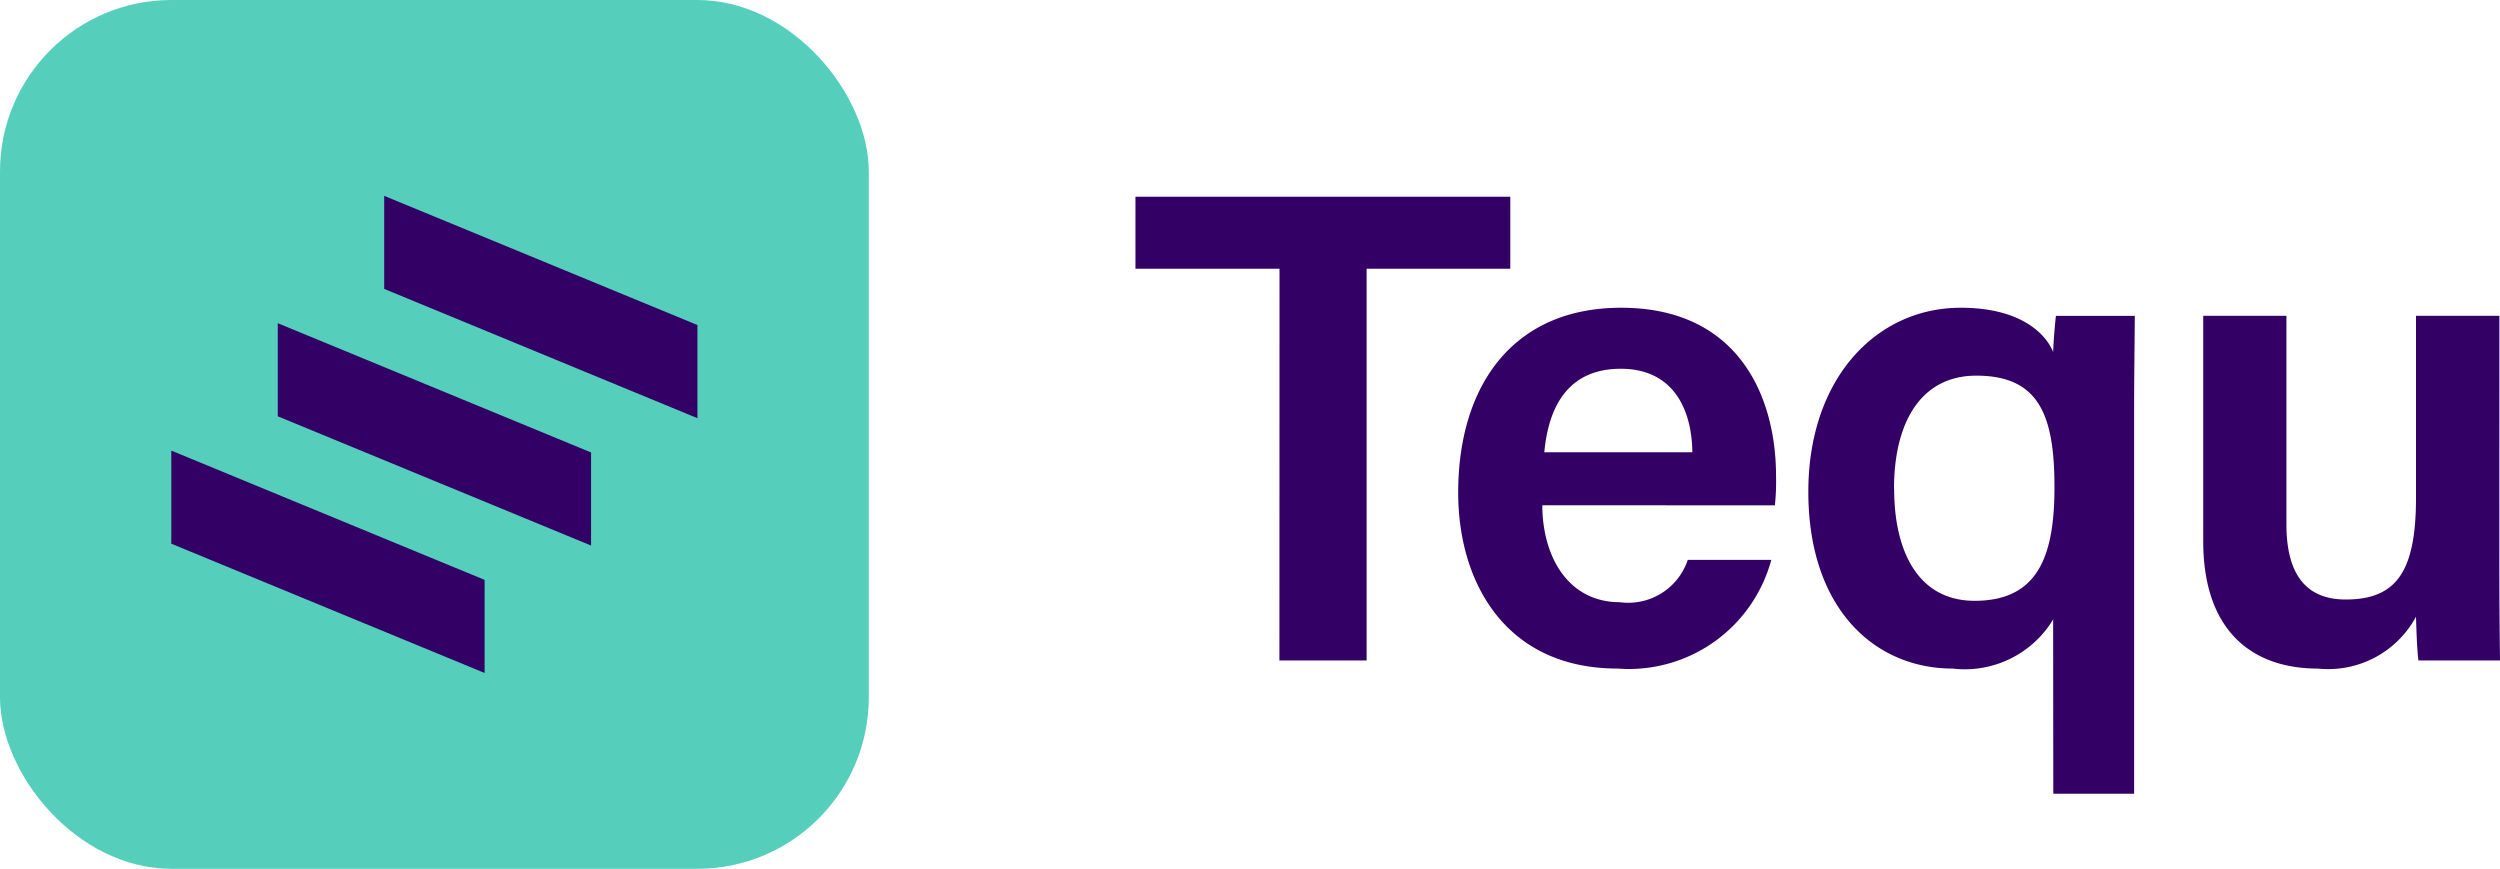
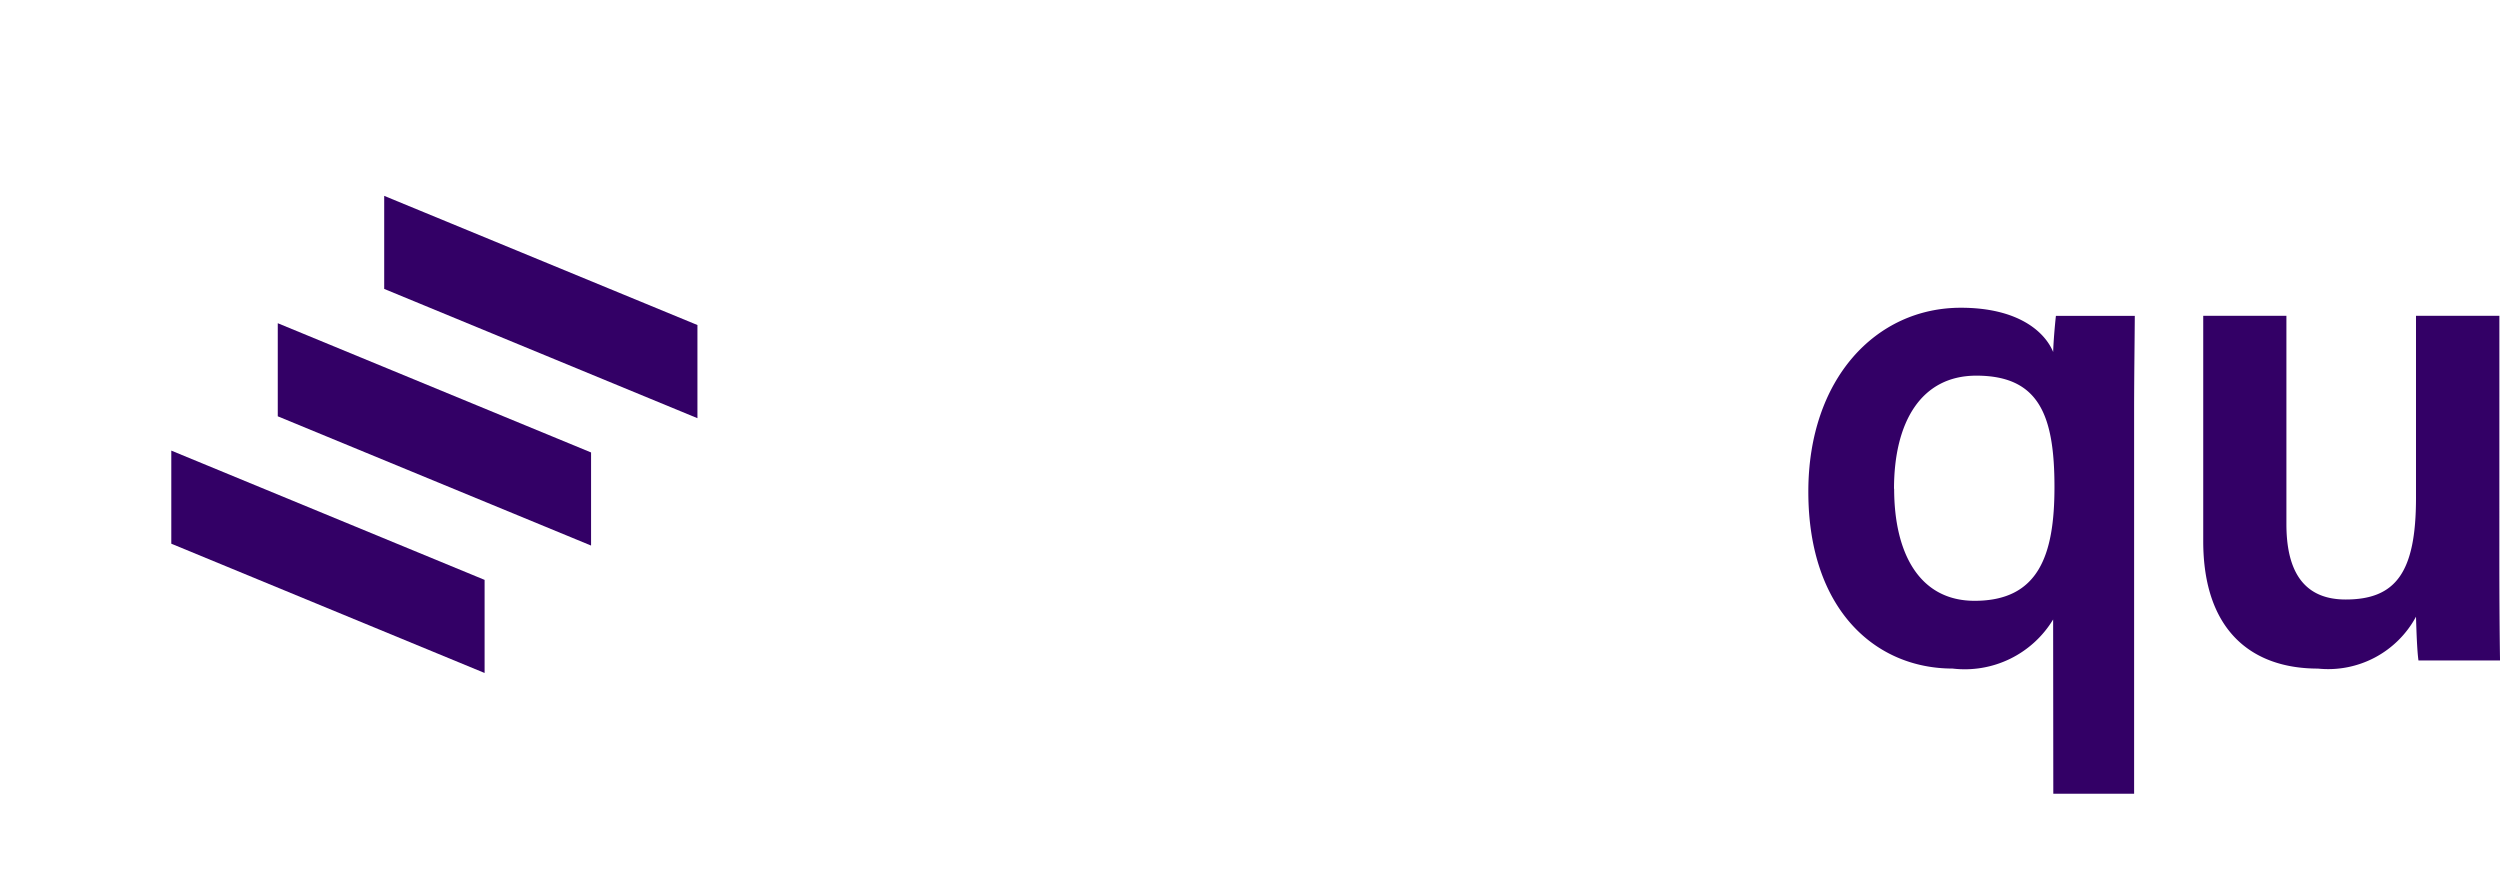
<svg xmlns="http://www.w3.org/2000/svg" id="Tequ_Logo_RGB" width="72.885" height="25.329" viewBox="0 0 72.885 25.329">
-   <rect id="Rectangle_1429" data-name="Rectangle 1429" width="25.329" height="25.329" rx="5" fill="#55cebc" />
  <path id="Path_2405" data-name="Path 2405" d="M179.352,93.252V90.536L170.22,86.77v2.713Z" transform="translate(-159.019 -81.06)" fill="#306" />
  <path id="Path_2406" data-name="Path 2406" d="M132.194,149.692v-2.714l-9.134-3.768v2.714Z" transform="translate(-114.962 -133.787)" fill="#306" />
  <path id="Path_2407" data-name="Path 2407" d="M85.034,206.133v-2.714L75.9,199.65v2.714Z" transform="translate(-70.906 -186.513)" fill="#306" />
-   <path id="Path_2408" data-name="Path 2408" d="M507.317,89.241h-4.2v-2.1h10.928v2.1h-4.189v11.42h-2.542Z" transform="translate(-470.014 -81.406)" fill="#306" />
-   <path id="Path_2409" data-name="Path 2409" d="M648.512,142.09c.006,1.522.769,2.826,2.262,2.826a1.829,1.829,0,0,0,1.979-1.234h2.435a4.3,4.3,0,0,1-4.482,3.168c-3.259,0-4.646-2.506-4.646-5.127,0-3.1,1.579-5.392,4.75-5.392,3.381,0,4.517,2.532,4.517,4.918a6.669,6.669,0,0,1-.034.842Zm4.375-1.545c-.019-1.332-.609-2.435-2.087-2.435s-2.1,1.024-2.229,2.435Z" transform="translate(-603.548 -127.359)" fill="#306" />
  <path id="Path_2410" data-name="Path 2410" d="M808.318,145.419a3.009,3.009,0,0,1-2.932,1.431c-2.249,0-4.205-1.721-4.205-5.156,0-3.286,1.967-5.363,4.446-5.363,1.693,0,2.457.717,2.692,1.29.008-.293.047-.752.08-1.053h2.3c-.006.907-.02,1.842-.02,2.758V150.5h-2.356Zm-4.635-3.811c0,1.87.729,3.267,2.345,3.267,1.862,0,2.329-1.321,2.329-3.316,0-2.087-.446-3.248-2.278-3.248-1.612,0-2.4,1.354-2.4,3.3Z" transform="translate(-748.461 -127.359)" fill="#306" />
  <path id="Path_2411" data-name="Path 2411" d="M984.774,147.026c0,.972.006,2.127.02,2.923h-2.378c-.039-.268-.059-.83-.072-1.276a2.908,2.908,0,0,1-2.86,1.513c-1.929,0-3.343-1.109-3.343-3.717V139.9h2.425v6.072c0,1.18.367,2.2,1.727,2.2,1.463,0,2.051-.79,2.051-2.961V139.9h2.431Z" transform="translate(-911.908 -130.694)" fill="#306" />
</svg>